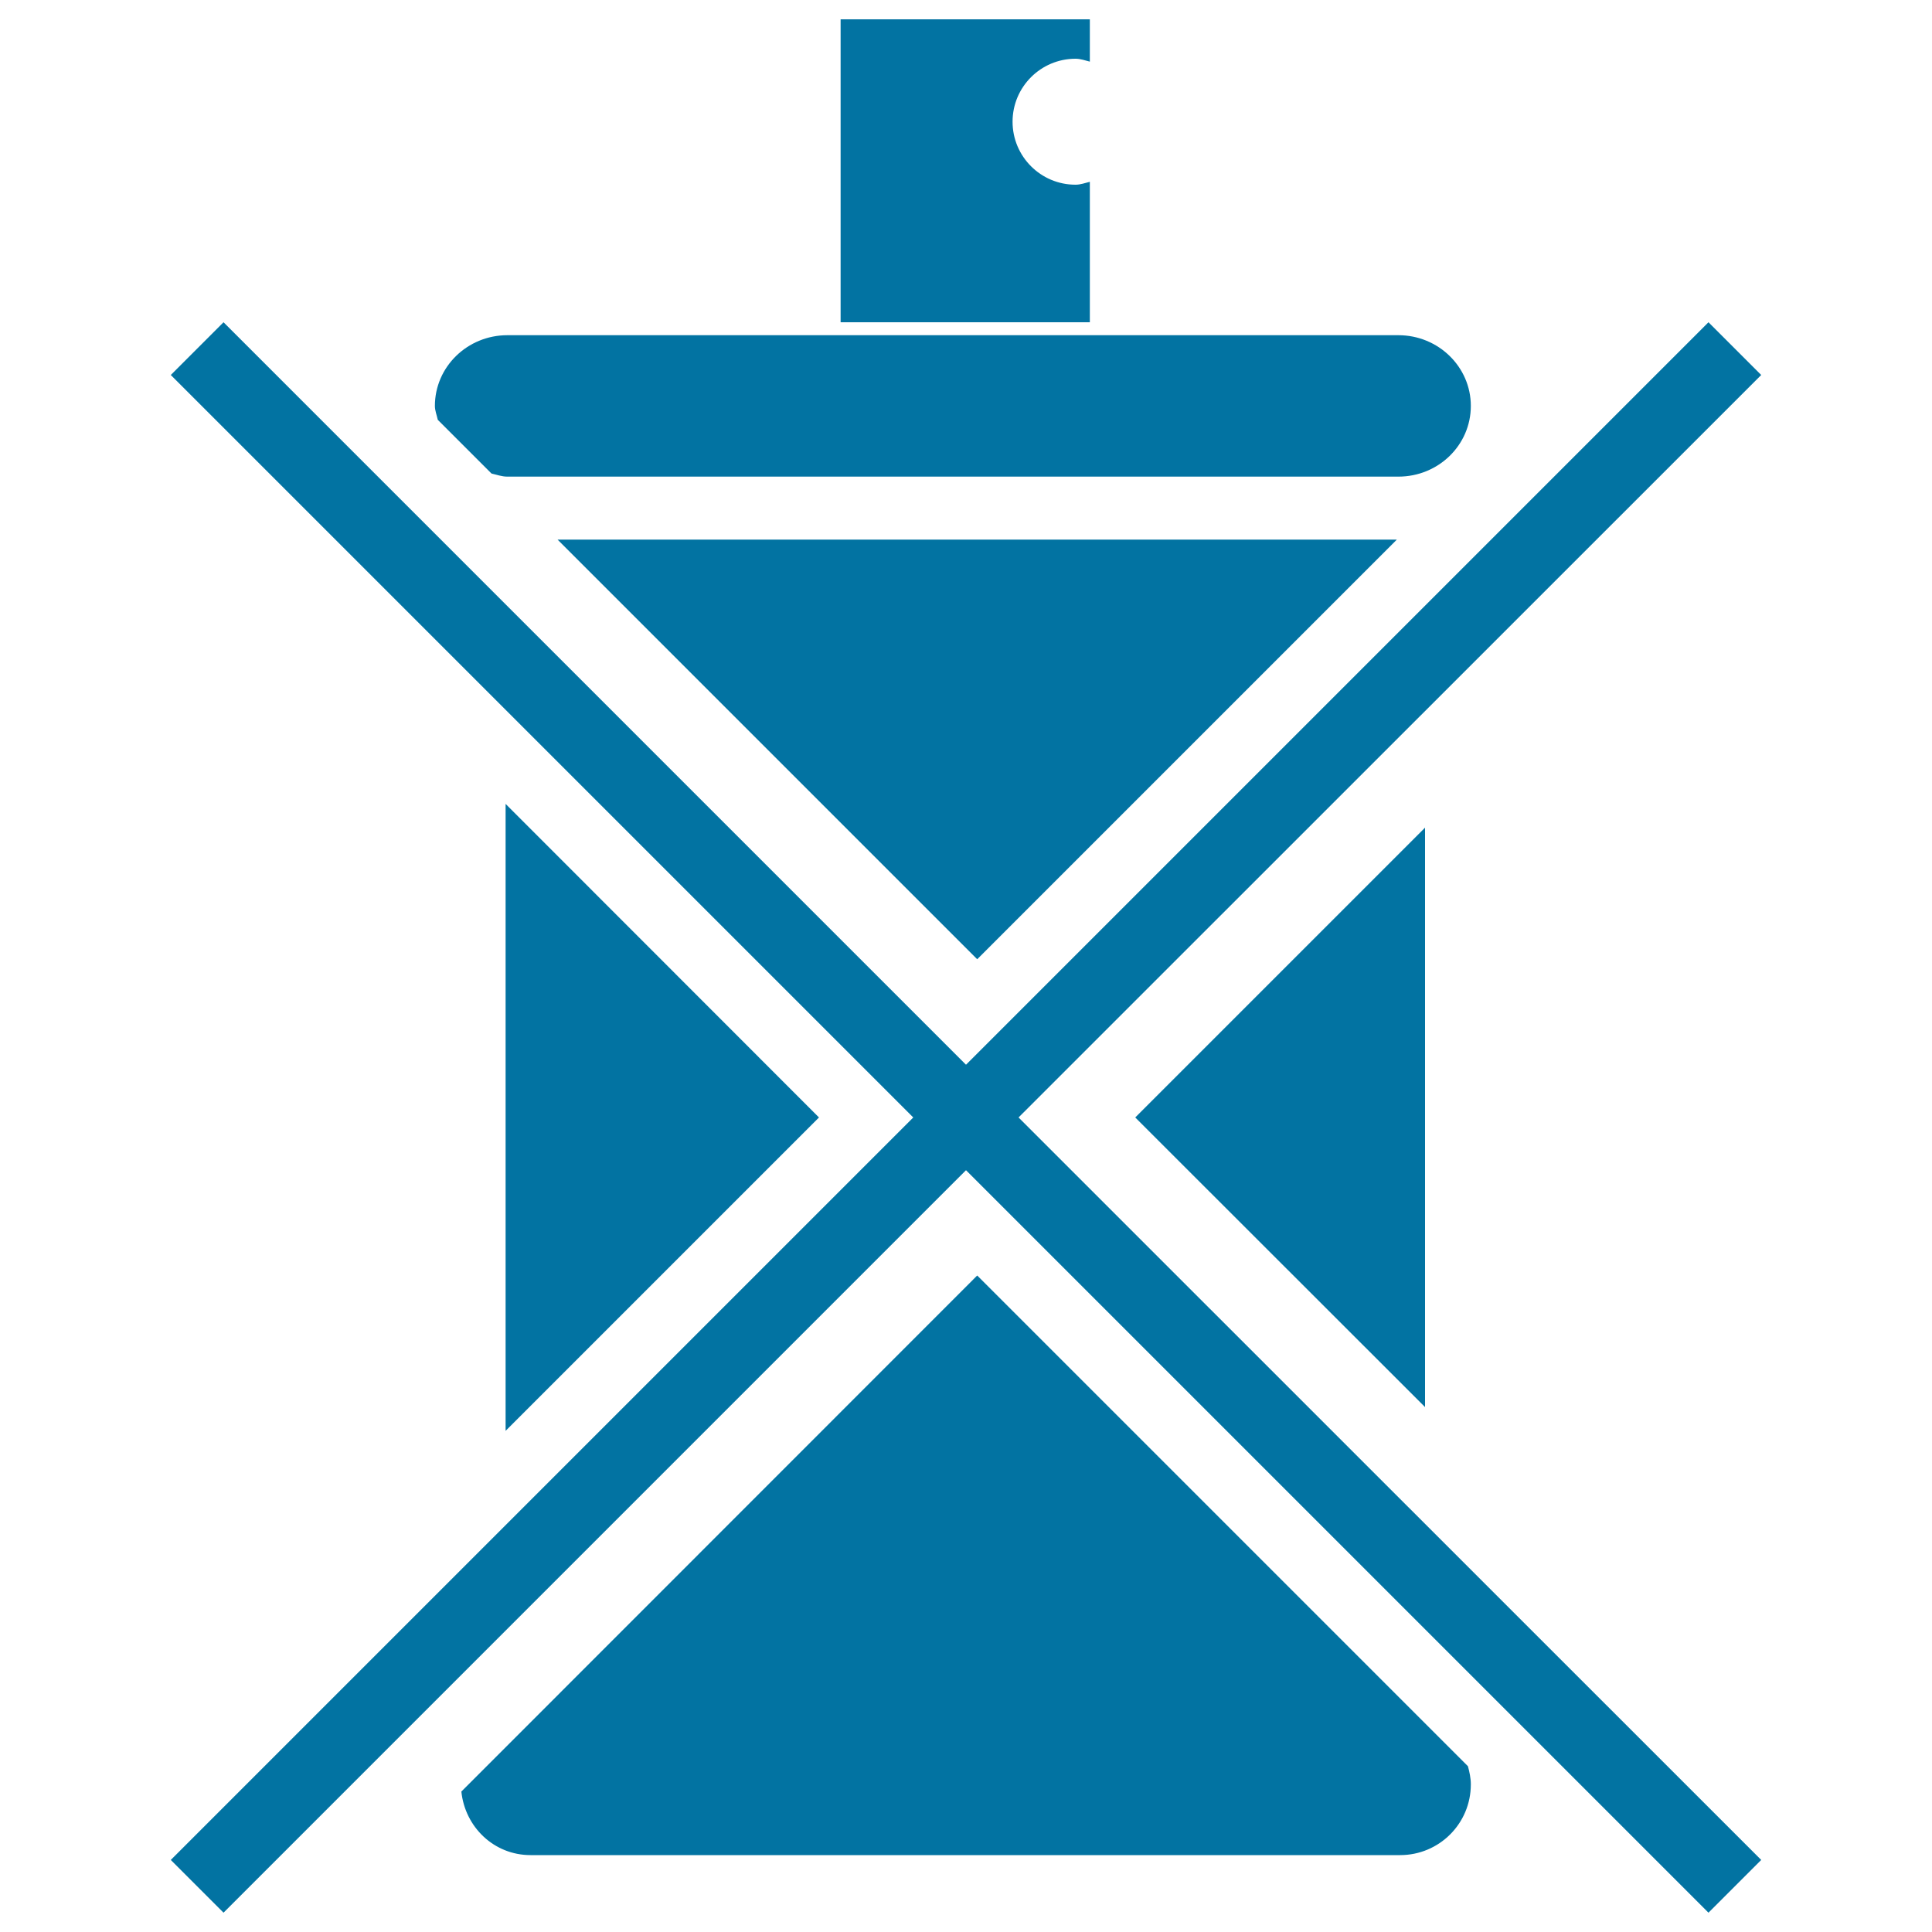
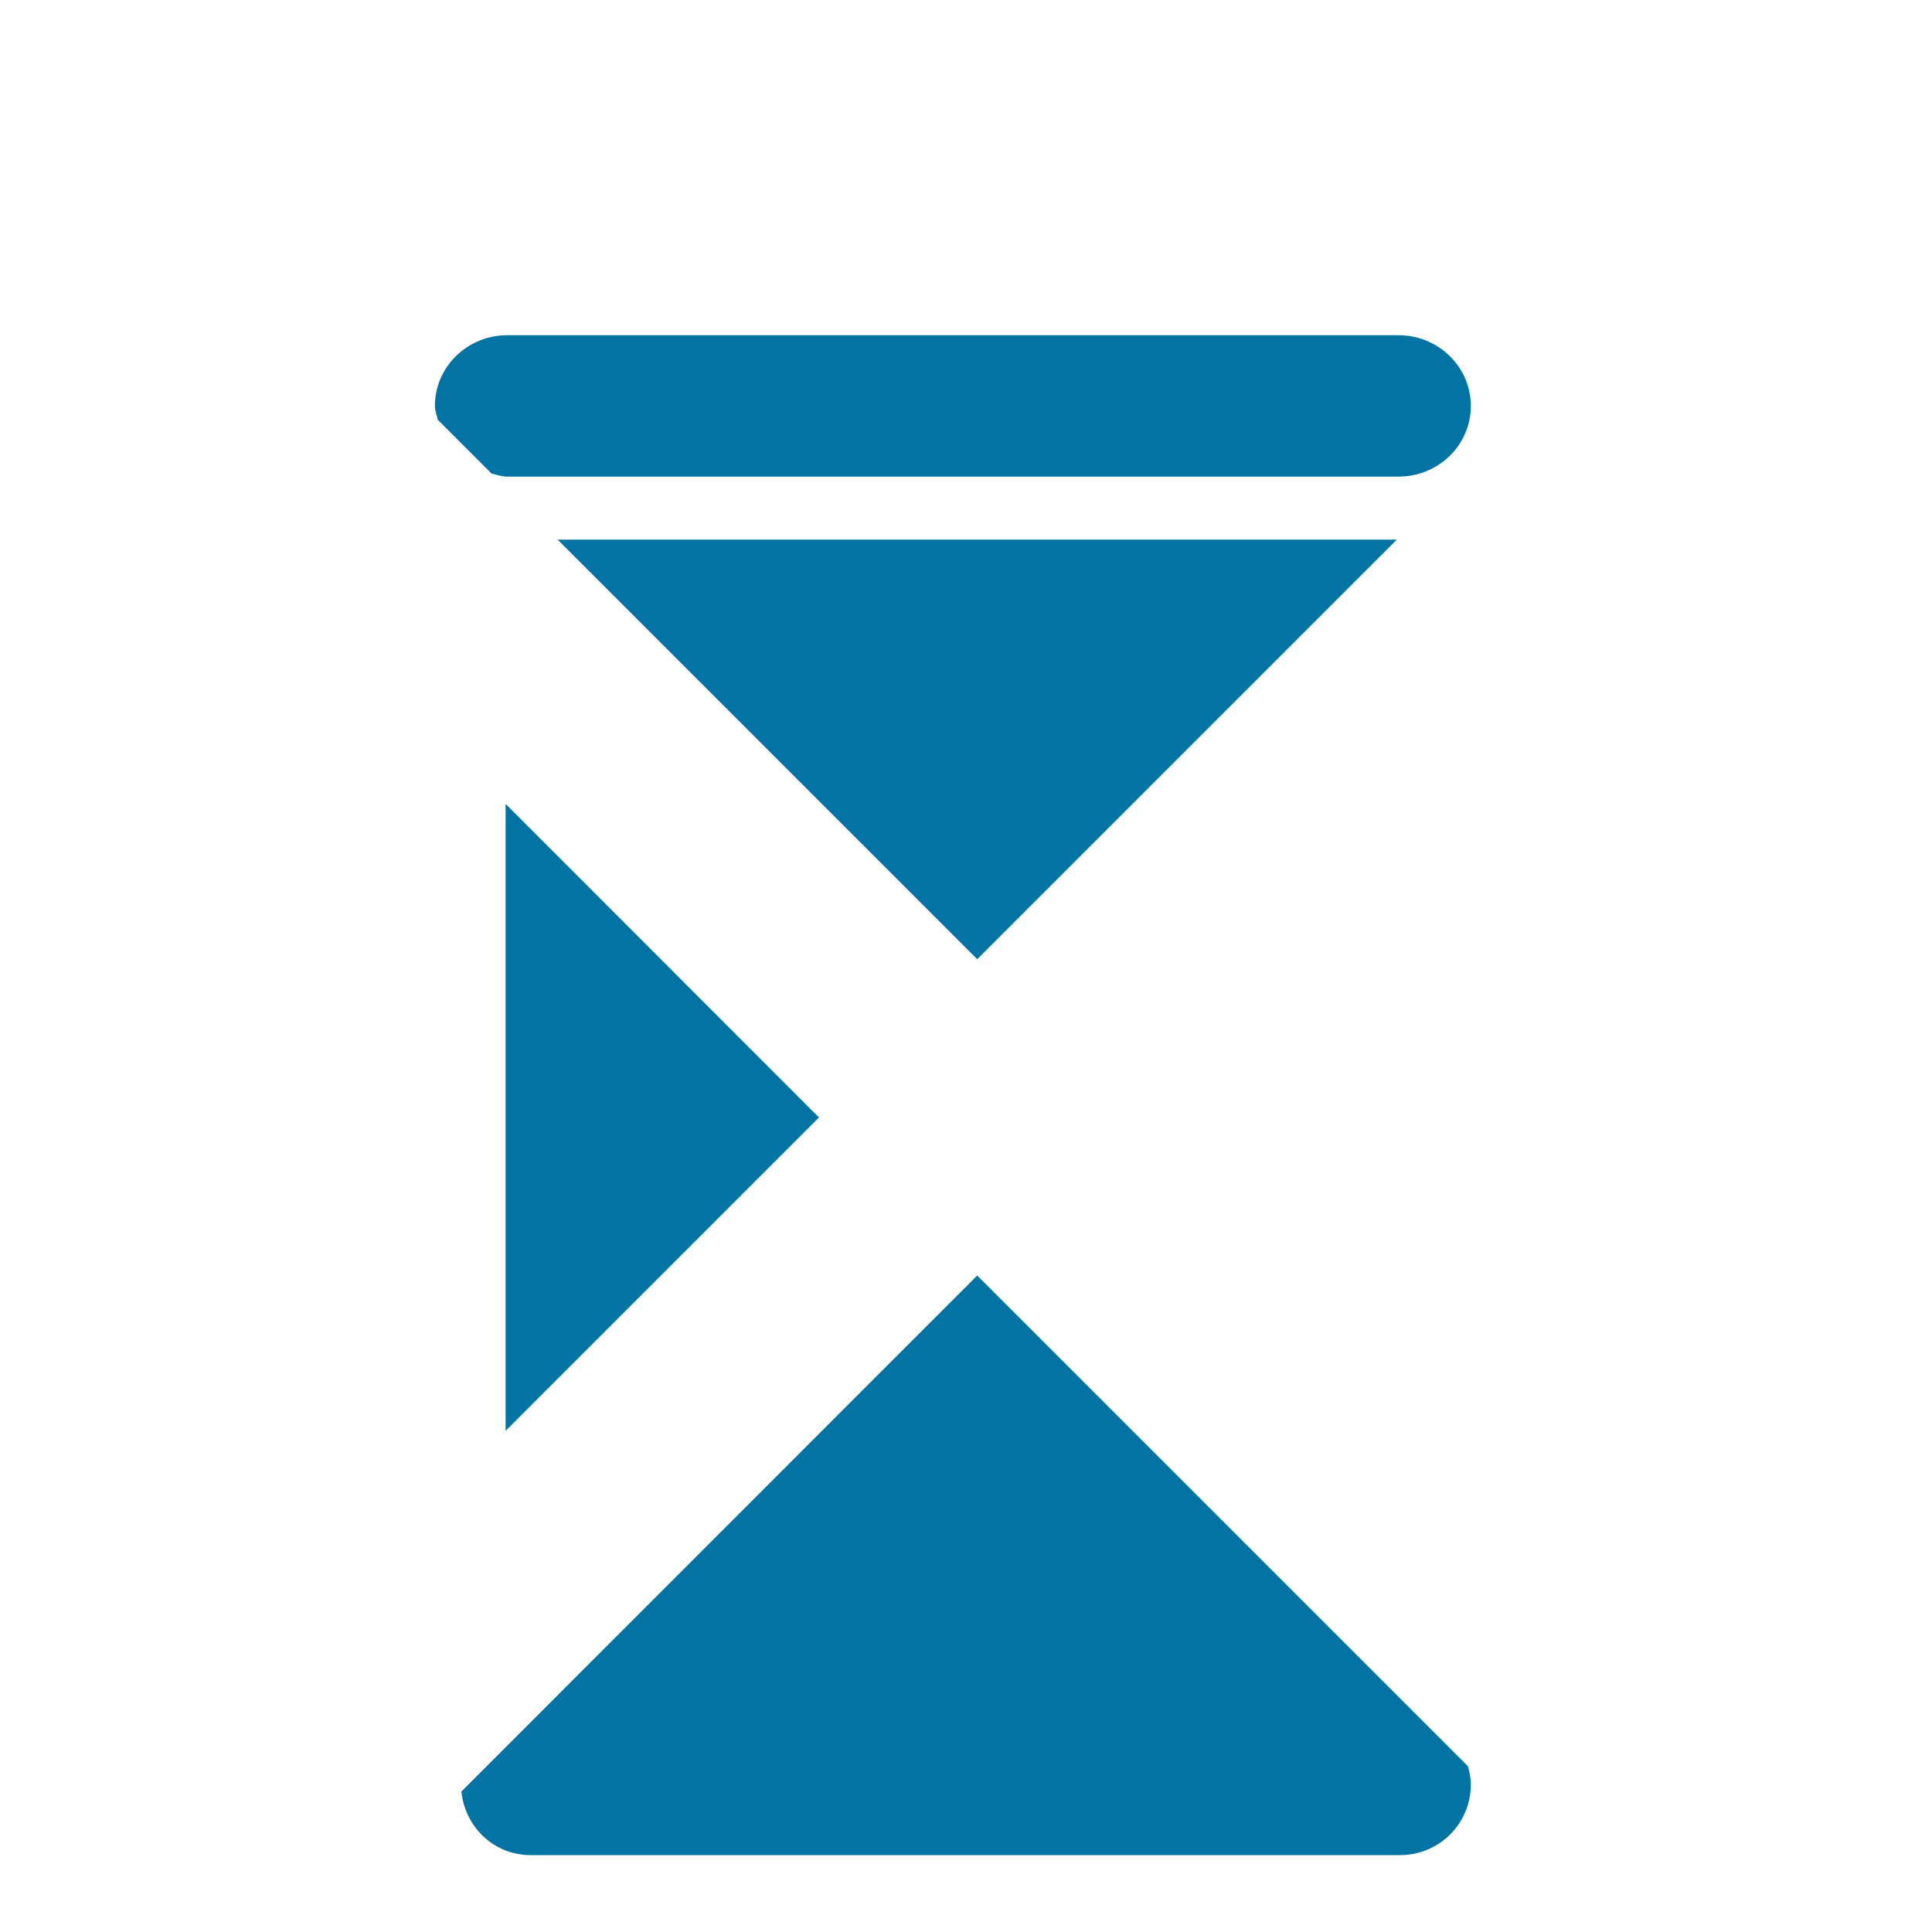
<svg xmlns="http://www.w3.org/2000/svg" viewBox="0 0 1000 1000" style="fill:#0273a2">
  <title>No Spray SVG icon</title>
  <g>
    <g>
-       <path d="M564.1,94.1c-2.5,0.6-4.8,1.5-7.4,1.5c-18,0-32.6-14.6-32.6-32.6c0-18,14.6-32.6,32.6-32.6c2.6,0,5,0.9,7.4,1.5V10h-129v156.8h129L564.1,94.1L564.1,94.1z" />
-       <polygon points="737.6,428.4 587.6,578.4 737.6,728.3 " />
      <polygon points="261.7,740.6 423.9,578.4 261.7,416.1 " />
      <polygon points="723,279.3 288.6,279.3 505.8,496.5 " />
      <path d="M505.8,660.2l-267,267.1c1.9,18.4,16.9,32.9,35.8,32.9h450.1c20.2,0,36.6-16.3,36.6-36.6c0-3.3-0.7-6.4-1.5-9.4L505.8,660.2z" />
      <path d="M254.4,245.1c2.7,0.6,5.3,1.6,8.2,1.6h461.2c20.7,0,37.5-16.3,37.5-36.6c0-20.2-16.8-36.6-37.5-36.6H262.6c-20.7,0-37.5,16.4-37.5,36.6c0,2.5,1,4.8,1.5,7.2L254.4,245.1z" />
-       <polygon points="911.6,194.1 884.3,166.8 500,551.1 115.7,166.8 88.4,194.1 472.7,578.4 88.4,962.7 115.7,990 500,605.7 884.3,990 911.6,962.7 527.2,578.4 " />
    </g>
  </g>
</svg>